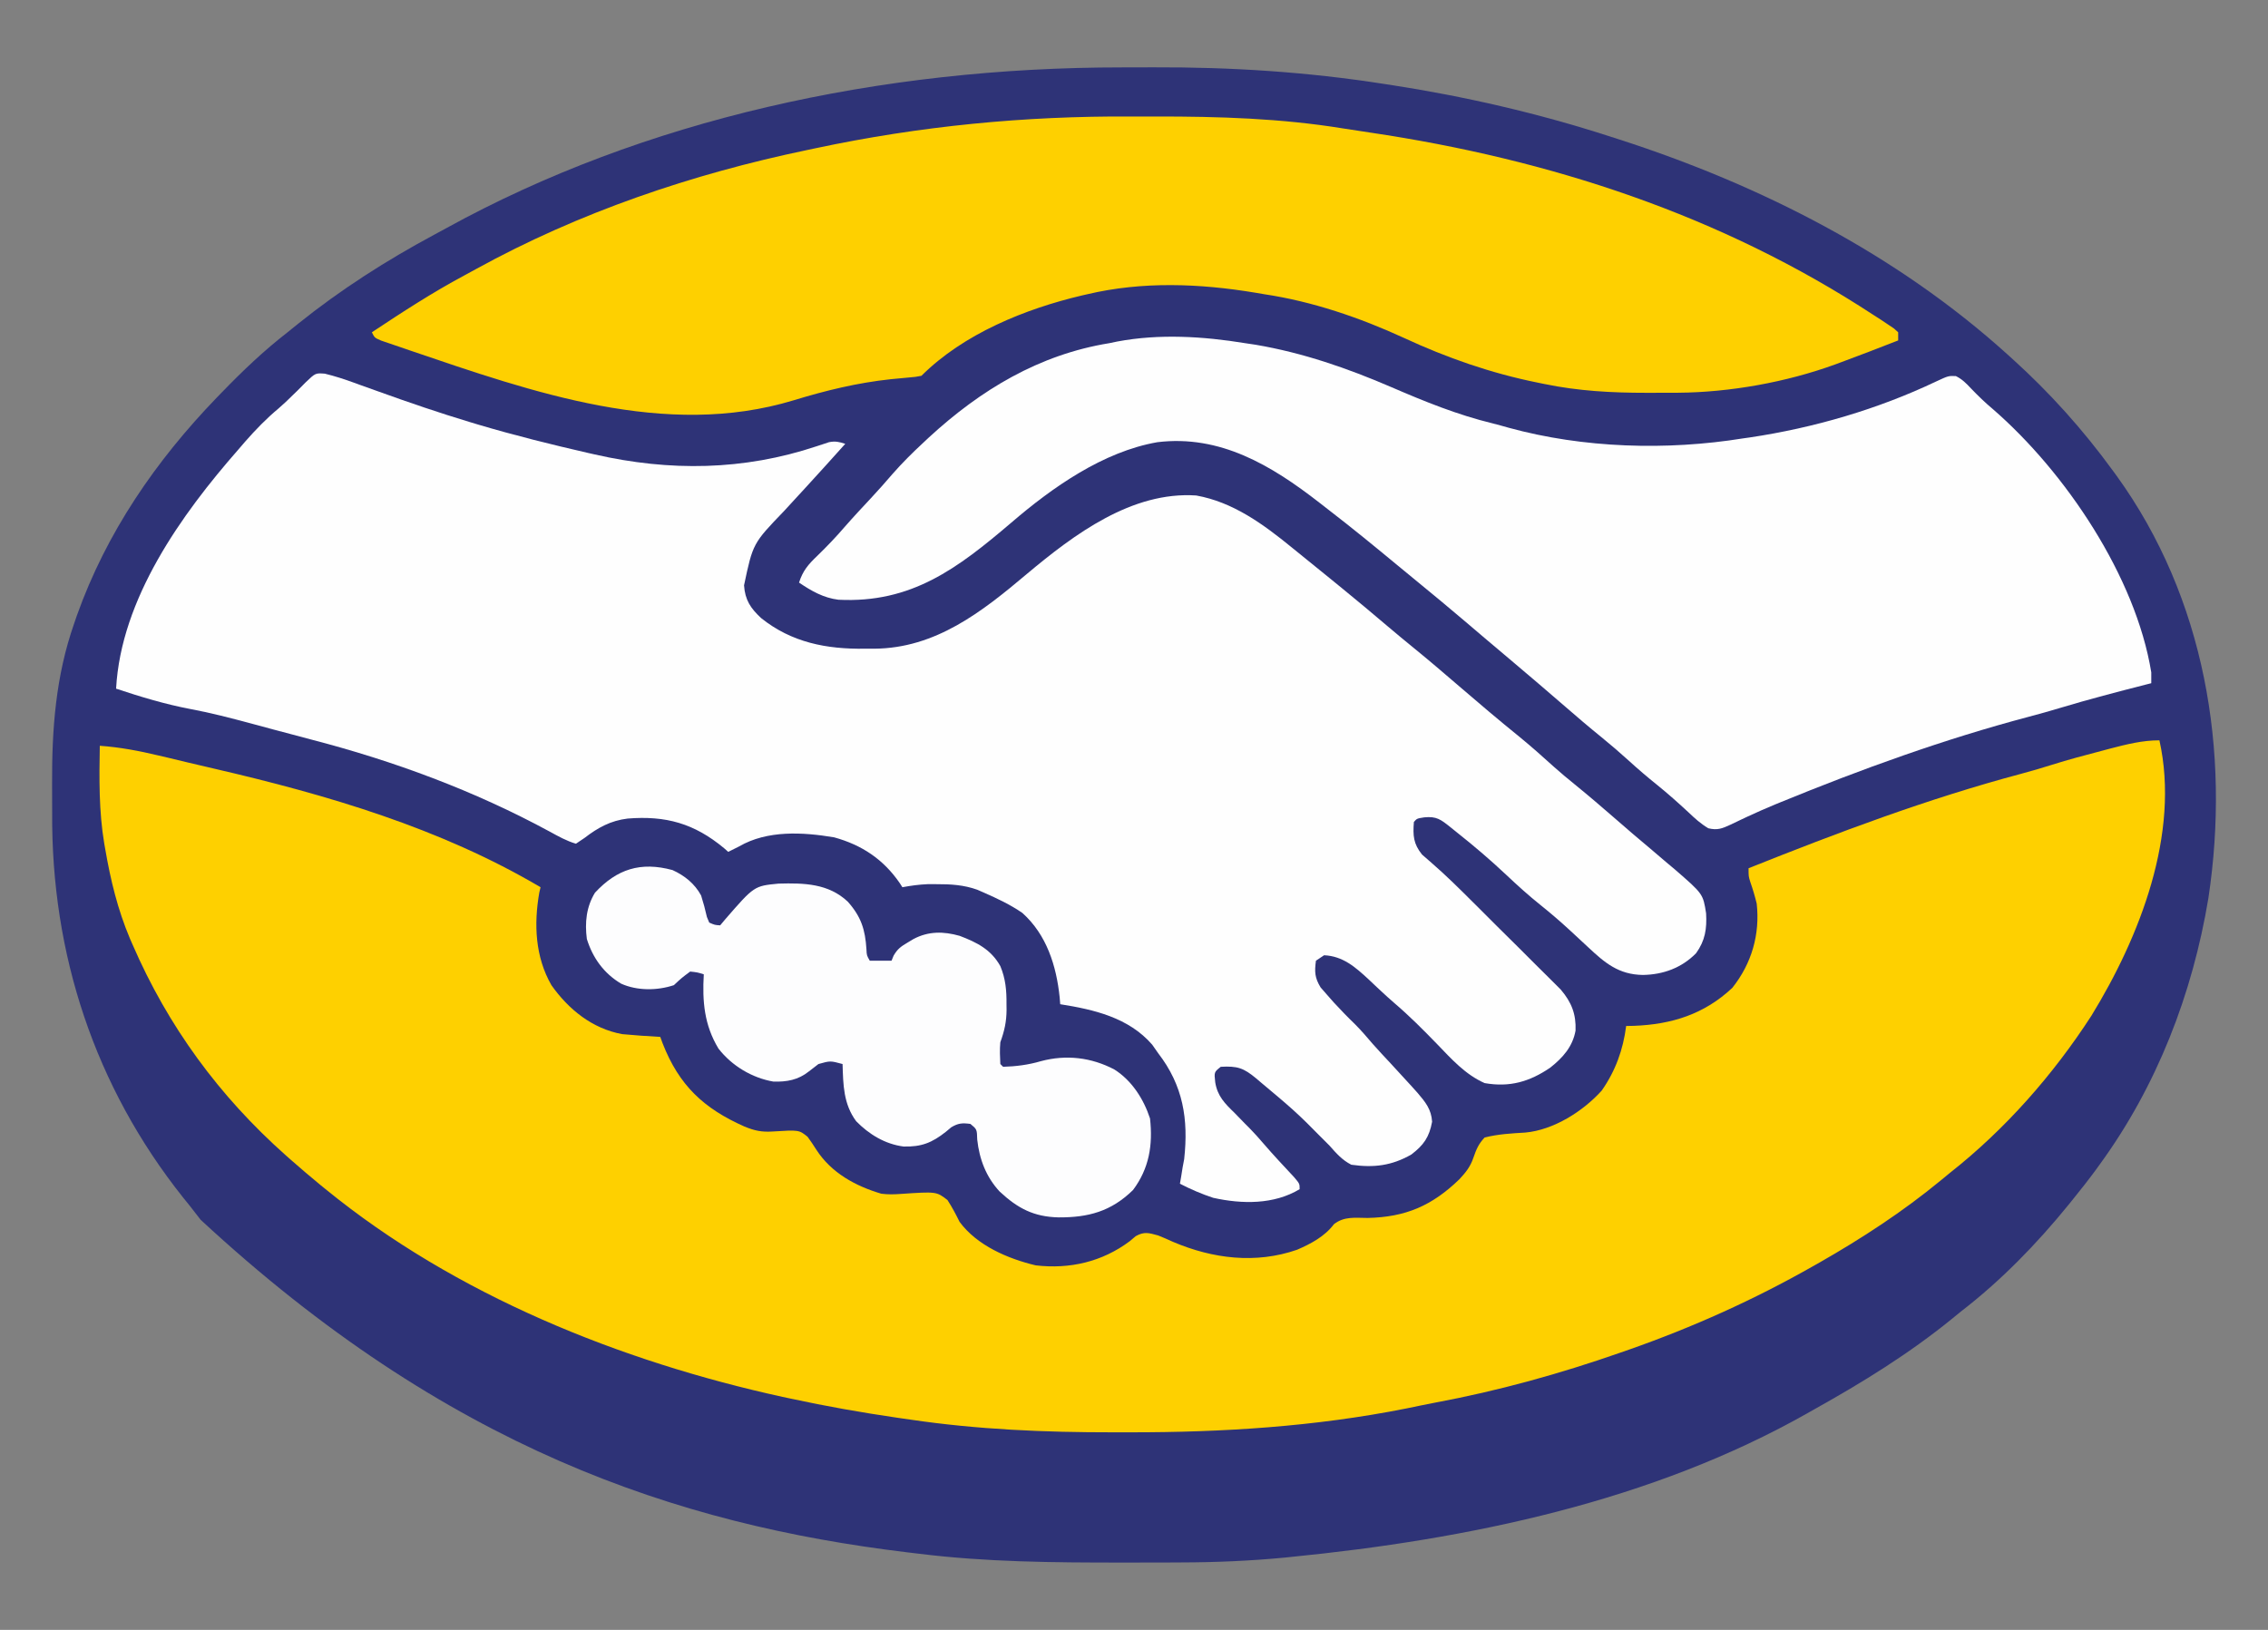
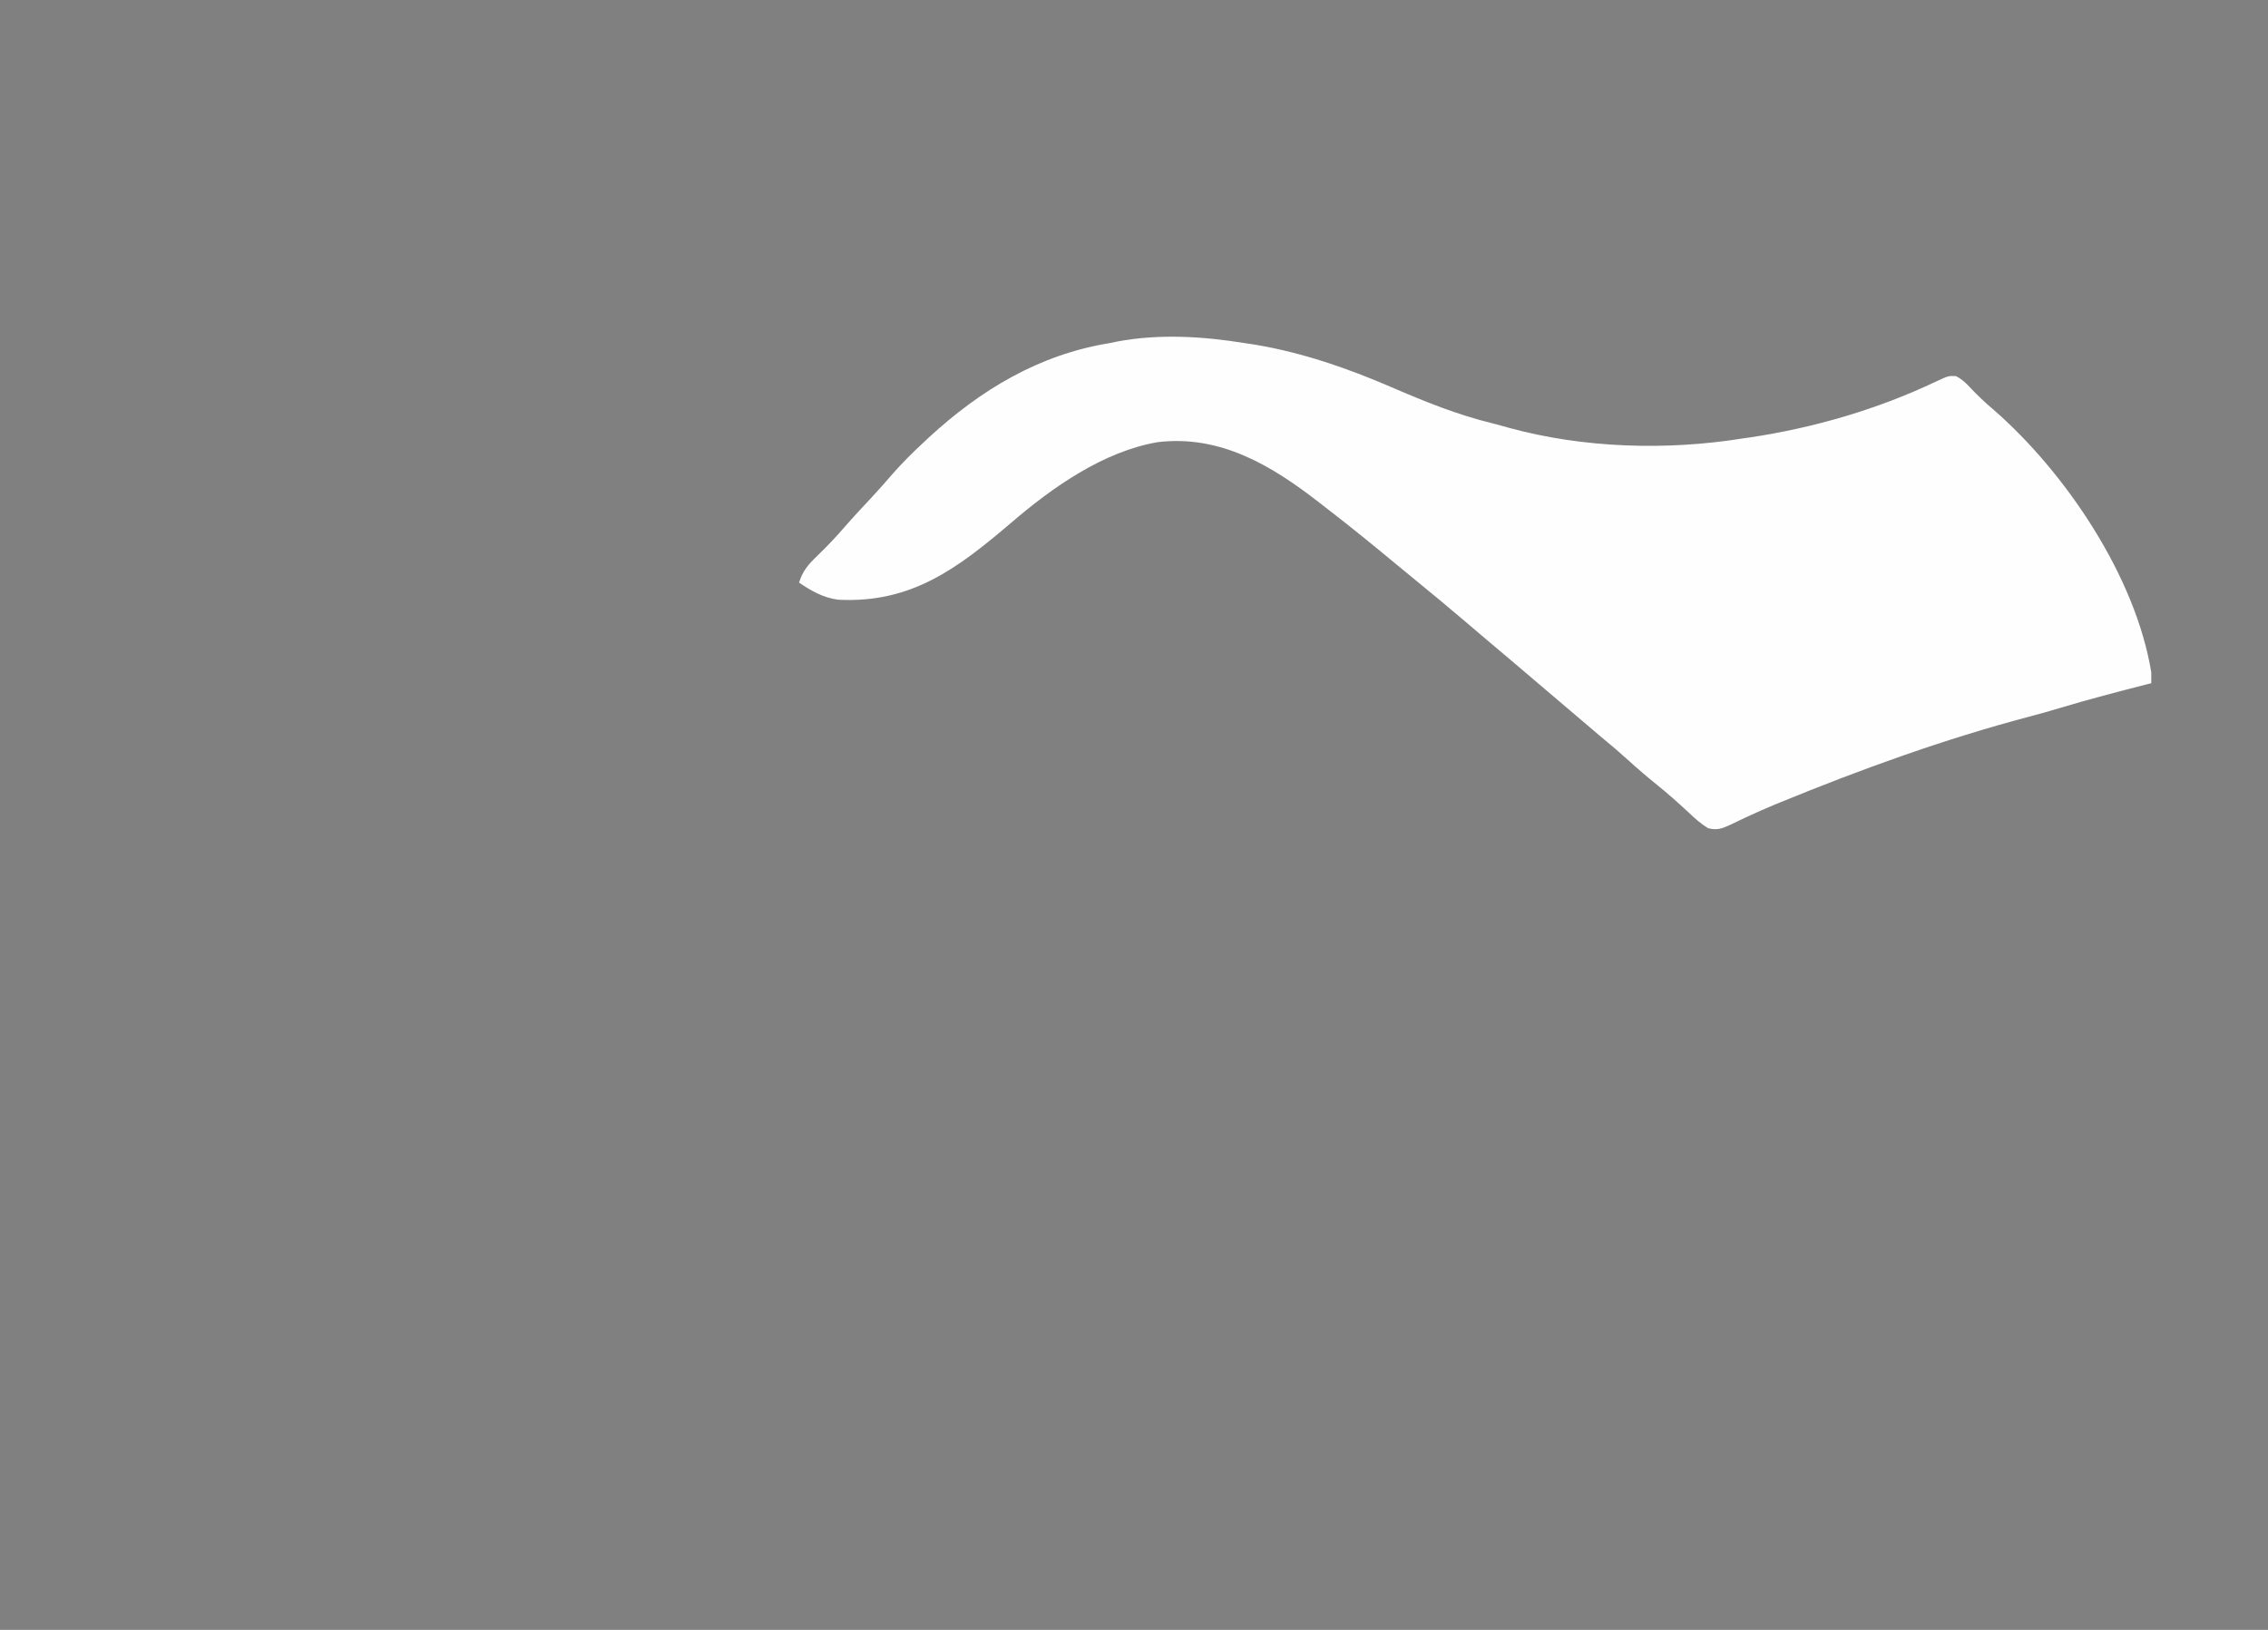
<svg xmlns="http://www.w3.org/2000/svg" width="32" height="23" viewBox="0 0 32 23" fill="none">
  <rect x="0" y="0" width="32" height="23" fill="#808080" stroke="none" />
-   <path d="M15.835 0.951C15.983 0.951 16.13 0.951 16.277 0.95C17.366 0.946 18.448 1.015 19.525 1.184L19.619 1.198C20.67 1.36 21.702 1.598 22.713 1.925L22.847 1.968C24.841 2.612 26.755 3.585 28.318 4.996L28.39 5.061C28.926 5.546 29.39 6.063 29.815 6.647L29.867 6.718C31.109 8.439 31.472 10.598 31.159 12.674C30.935 14.024 30.433 15.326 29.623 16.436L29.577 16.5C29.468 16.648 29.355 16.792 29.239 16.935L29.189 16.997C28.738 17.552 28.232 18.073 27.665 18.509L27.549 18.604C26.942 19.099 26.276 19.51 25.592 19.891L25.52 19.932C23.31 21.188 20.715 21.723 18.211 21.971L18.135 21.979C17.645 22.026 17.158 22.047 16.666 22.048L16.487 22.049C16.297 22.05 16.107 22.05 15.916 22.05L15.818 22.05C14.862 22.05 13.913 22.043 12.963 21.925L12.796 21.905C9.545 21.512 6.299 20.427 2.831 17.213C2.779 17.146 2.727 17.079 2.675 17.012L2.585 16.901C1.335 15.331 0.722 13.461 0.736 11.464C0.736 11.332 0.736 11.201 0.735 11.069C0.731 10.29 0.786 9.54 1.046 8.799L1.085 8.685C1.503 7.512 2.199 6.501 3.059 5.61L3.129 5.538C3.423 5.234 3.722 4.949 4.057 4.689C4.107 4.649 4.157 4.608 4.207 4.568C4.804 4.088 5.449 3.676 6.123 3.314C6.182 3.282 6.241 3.25 6.3 3.218C9.079 1.688 12.411 0.95 15.835 0.951H15.835Z" fill="#2E3377" />
-   <path d="M30.468 10.447C30.762 11.768 30.189 13.224 29.508 14.334C28.967 15.169 28.294 15.935 27.512 16.551C27.468 16.587 27.425 16.622 27.382 16.658C26.848 17.098 26.27 17.475 25.669 17.818L25.577 17.87C24.744 18.343 23.885 18.729 22.982 19.046L22.867 19.086C22.006 19.387 21.14 19.627 20.244 19.794C20.109 19.82 19.974 19.848 19.839 19.876C18.552 20.132 17.254 20.213 15.944 20.212C15.865 20.212 15.785 20.212 15.706 20.212C14.747 20.213 13.79 20.173 12.84 20.032L12.665 20.007C12.159 19.933 11.658 19.845 11.159 19.737L11.041 19.712C8.751 19.21 6.423 18.274 4.594 16.781L4.526 16.726C4.38 16.606 4.237 16.484 4.095 16.359L4.033 16.304C3.093 15.469 2.369 14.482 1.869 13.326L1.834 13.246C1.661 12.837 1.56 12.42 1.485 11.983L1.471 11.904C1.394 11.445 1.4 10.988 1.408 10.524C1.691 10.544 1.96 10.595 2.236 10.661L2.365 10.691C2.458 10.713 2.55 10.736 2.643 10.758C2.768 10.788 2.894 10.817 3.019 10.846C4.612 11.215 6.212 11.684 7.627 12.52L7.609 12.596C7.531 13.043 7.551 13.503 7.78 13.902C8.023 14.246 8.358 14.516 8.778 14.593C8.957 14.61 9.136 14.622 9.316 14.632L9.348 14.72C9.58 15.316 9.928 15.642 10.506 15.898C10.648 15.956 10.748 15.977 10.901 15.967C11.273 15.944 11.273 15.944 11.394 16.041C11.438 16.101 11.479 16.162 11.518 16.224C11.729 16.551 12.07 16.737 12.435 16.845C12.531 16.857 12.613 16.855 12.709 16.848C13.213 16.814 13.213 16.814 13.368 16.934C13.433 17.034 13.486 17.135 13.539 17.242C13.785 17.576 14.22 17.762 14.613 17.856C15.094 17.912 15.551 17.806 15.94 17.515L16.024 17.444C16.145 17.376 16.209 17.398 16.341 17.434C16.412 17.462 16.482 17.493 16.552 17.525C17.112 17.763 17.718 17.838 18.3 17.636C18.497 17.551 18.691 17.448 18.822 17.274C18.967 17.162 19.118 17.186 19.297 17.187C19.833 17.175 20.204 17.015 20.591 16.641C20.682 16.543 20.746 16.464 20.789 16.336C20.83 16.218 20.861 16.143 20.947 16.052C21.138 16.003 21.326 15.994 21.521 15.982C21.919 15.946 22.334 15.684 22.599 15.39C22.793 15.113 22.902 14.812 22.944 14.478L23.052 14.476C23.584 14.456 24.043 14.314 24.441 13.941C24.715 13.598 24.834 13.185 24.786 12.751C24.761 12.648 24.731 12.547 24.696 12.447C24.671 12.367 24.671 12.367 24.671 12.252C25.935 11.747 27.201 11.27 28.518 10.919C28.662 10.881 28.806 10.838 28.949 10.793C29.184 10.719 29.421 10.656 29.659 10.594L29.775 10.563C30.007 10.503 30.226 10.447 30.468 10.447Z" fill="#FED000" />
-   <path d="M4.583 5.273C4.724 5.307 4.859 5.351 4.996 5.401L5.078 5.431C5.165 5.461 5.251 5.493 5.338 5.524C5.765 5.678 6.194 5.825 6.629 5.956L6.745 5.991C7.26 6.144 7.78 6.273 8.303 6.393L8.392 6.413C9.45 6.654 10.491 6.641 11.523 6.297L11.615 6.267L11.696 6.24C11.785 6.222 11.841 6.235 11.926 6.263C11.742 6.469 11.556 6.674 11.37 6.877L11.209 7.052C11.161 7.105 11.113 7.157 11.064 7.21C10.623 7.668 10.623 7.668 10.498 8.26C10.512 8.468 10.591 8.584 10.739 8.722C11.169 9.067 11.663 9.162 12.202 9.154L12.333 9.154C13.2 9.149 13.855 8.634 14.491 8.097C15.157 7.539 15.971 6.931 16.878 6.992C17.398 7.085 17.822 7.396 18.222 7.722C18.404 7.868 18.585 8.015 18.766 8.163C18.828 8.214 18.889 8.264 18.951 8.314C19.16 8.485 19.367 8.657 19.572 8.832C19.702 8.942 19.833 9.051 19.966 9.159C20.174 9.328 20.377 9.503 20.581 9.678C20.862 9.92 21.145 10.16 21.434 10.394C21.603 10.532 21.765 10.676 21.926 10.822C22.022 10.908 22.121 10.99 22.221 11.071C22.418 11.231 22.61 11.396 22.801 11.562C22.96 11.701 23.12 11.838 23.282 11.973C23.361 12.04 23.44 12.107 23.519 12.175L23.63 12.268C24.029 12.614 24.029 12.614 24.072 12.889C24.084 13.107 24.059 13.273 23.93 13.452C23.726 13.659 23.466 13.753 23.181 13.758C22.838 13.753 22.645 13.589 22.406 13.365C22.332 13.296 22.257 13.227 22.183 13.158L22.123 13.103C21.999 12.989 21.871 12.88 21.739 12.774C21.57 12.639 21.412 12.496 21.254 12.347C21.032 12.138 20.803 11.942 20.563 11.752L20.46 11.669C20.328 11.564 20.268 11.517 20.096 11.534C19.992 11.55 19.992 11.55 19.949 11.599C19.934 11.793 19.942 11.907 20.064 12.059C20.108 12.099 20.152 12.137 20.197 12.175C20.399 12.35 20.587 12.536 20.775 12.724L20.832 12.78C20.93 12.878 21.028 12.976 21.126 13.074C21.227 13.175 21.328 13.275 21.43 13.375C21.508 13.453 21.586 13.531 21.664 13.609C21.701 13.646 21.739 13.683 21.776 13.72C21.828 13.771 21.88 13.823 21.932 13.875L22.021 13.964C22.174 14.144 22.239 14.311 22.23 14.543C22.189 14.771 22.05 14.926 21.873 15.066C21.581 15.265 21.301 15.346 20.947 15.284C20.675 15.164 20.478 14.943 20.275 14.732C20.081 14.532 19.886 14.336 19.674 14.155C19.608 14.098 19.544 14.04 19.481 13.981L19.424 13.928C19.387 13.893 19.349 13.858 19.312 13.822C19.123 13.647 18.948 13.492 18.682 13.48L18.567 13.557C18.546 13.714 18.55 13.798 18.633 13.934L18.723 14.037L18.819 14.146C18.916 14.251 19.015 14.354 19.118 14.453C19.207 14.542 19.288 14.637 19.37 14.733C19.452 14.825 19.535 14.915 19.62 15.005C19.717 15.11 19.814 15.216 19.911 15.322L20 15.421C20.111 15.551 20.195 15.653 20.206 15.829C20.166 16.047 20.088 16.158 19.913 16.292C19.636 16.45 19.384 16.481 19.066 16.436C18.936 16.369 18.855 16.276 18.759 16.167C18.707 16.115 18.655 16.063 18.603 16.011C18.548 15.956 18.493 15.901 18.439 15.846C18.308 15.716 18.171 15.595 18.03 15.476L17.973 15.428C17.91 15.375 17.848 15.322 17.785 15.27L17.724 15.218C17.546 15.07 17.459 15.041 17.224 15.054C17.13 15.129 17.13 15.129 17.146 15.272C17.177 15.468 17.282 15.572 17.42 15.706L17.558 15.848L17.625 15.915C17.695 15.986 17.761 16.06 17.826 16.136C17.967 16.3 18.115 16.457 18.262 16.615C18.337 16.704 18.337 16.704 18.337 16.781C17.974 17 17.524 16.993 17.118 16.903C16.954 16.849 16.801 16.783 16.648 16.704L16.665 16.606L16.686 16.474L16.708 16.357C16.77 15.792 16.693 15.318 16.341 14.862L16.257 14.742C15.925 14.359 15.434 14.246 14.959 14.171L14.951 14.072C14.905 13.63 14.768 13.19 14.425 12.883C14.256 12.766 14.072 12.68 13.884 12.597L13.788 12.555C13.598 12.487 13.413 12.476 13.212 12.477L13.086 12.477C12.965 12.482 12.851 12.498 12.732 12.52L12.695 12.462C12.465 12.127 12.161 11.924 11.769 11.816C11.328 11.742 10.826 11.713 10.429 11.944C10.378 11.97 10.327 11.996 10.275 12.021C10.256 12.004 10.236 11.987 10.216 11.969C9.795 11.619 9.394 11.508 8.856 11.551C8.616 11.58 8.436 11.679 8.248 11.824L8.126 11.906C7.994 11.867 7.878 11.802 7.758 11.736C6.691 11.157 5.554 10.737 4.38 10.433C4.297 10.411 4.214 10.389 4.132 10.367C4.04 10.343 3.948 10.318 3.856 10.294C3.748 10.265 3.641 10.236 3.534 10.207C3.253 10.132 2.975 10.059 2.689 10.006C2.331 9.938 1.983 9.833 1.638 9.718C1.707 8.45 2.557 7.262 3.366 6.34L3.458 6.233C3.607 6.063 3.759 5.906 3.932 5.762C4.002 5.701 4.067 5.64 4.132 5.575L4.193 5.516C4.232 5.477 4.272 5.438 4.31 5.398C4.451 5.263 4.451 5.263 4.583 5.273Z" fill="#FEFEFE" />
-   <path d="M17.57 4.843L17.717 4.865C18.383 4.978 19.012 5.196 19.631 5.463C20.101 5.666 20.563 5.854 21.062 5.975C21.137 5.994 21.212 6.015 21.286 6.036C22.339 6.325 23.517 6.36 24.595 6.186L24.688 6.173C25.591 6.038 26.492 5.776 27.318 5.383C27.49 5.303 27.49 5.303 27.596 5.307C27.686 5.352 27.741 5.408 27.809 5.481C27.909 5.585 28.009 5.682 28.119 5.774C29.142 6.662 30.133 8.136 30.353 9.488V9.641L30.282 9.659C29.876 9.763 29.471 9.868 29.07 9.989C28.922 10.034 28.773 10.075 28.623 10.115C27.429 10.431 26.261 10.854 25.119 11.322L25.046 11.352C24.915 11.406 24.786 11.463 24.657 11.523L24.574 11.562C24.52 11.587 24.468 11.612 24.415 11.638C24.298 11.692 24.231 11.719 24.103 11.688C23.996 11.624 23.912 11.548 23.822 11.462C23.679 11.329 23.535 11.201 23.383 11.078C23.246 10.968 23.112 10.854 22.982 10.735C22.855 10.62 22.725 10.508 22.591 10.399C22.419 10.26 22.252 10.117 22.085 9.972C21.843 9.762 21.599 9.554 21.354 9.347C21.251 9.26 21.147 9.172 21.044 9.085L20.981 9.032C20.876 8.943 20.771 8.854 20.667 8.765C20.443 8.575 20.218 8.387 19.991 8.202C19.9 8.128 19.81 8.054 19.72 7.979C19.4 7.714 19.079 7.451 18.749 7.197C18.704 7.162 18.659 7.128 18.614 7.092C17.939 6.567 17.215 6.132 16.33 6.24C15.564 6.373 14.846 6.879 14.268 7.376C13.512 8.02 12.862 8.515 11.829 8.463C11.619 8.437 11.447 8.339 11.274 8.221C11.327 8.054 11.405 7.964 11.531 7.844C11.67 7.709 11.801 7.572 11.927 7.425C12.045 7.29 12.168 7.159 12.29 7.028C12.394 6.916 12.495 6.803 12.594 6.687C12.73 6.532 12.874 6.389 13.025 6.249L13.106 6.173C13.836 5.501 14.66 5.004 15.65 4.843L15.766 4.819C16.358 4.708 16.977 4.746 17.57 4.843Z" fill="#FEFEFE" />
-   <path d="M15.967 1.644C16.082 1.645 16.197 1.645 16.312 1.644C17.194 1.643 18.075 1.67 18.948 1.812C19.076 1.832 19.205 1.852 19.334 1.871C21.864 2.247 24.28 3.033 26.434 4.445L26.54 4.513L26.637 4.578L26.722 4.635L26.782 4.689V4.804C26.514 4.909 26.246 5.012 25.976 5.112C25.949 5.121 25.922 5.131 25.895 5.142C25.207 5.393 24.408 5.537 23.676 5.542L23.591 5.542C23.5 5.543 23.41 5.543 23.32 5.543L23.226 5.543C22.739 5.543 22.27 5.518 21.792 5.419L21.694 5.399C21.038 5.267 20.414 5.049 19.808 4.768C19.186 4.482 18.515 4.253 17.838 4.152L17.709 4.13C16.926 4 16.119 3.968 15.342 4.152L15.267 4.169C14.465 4.358 13.595 4.71 13.001 5.303C12.918 5.319 12.918 5.319 12.813 5.328L12.696 5.339L12.569 5.351C12.094 5.402 11.652 5.51 11.197 5.649C9.389 6.197 7.514 5.534 5.786 4.946L5.711 4.92C5.64 4.897 5.57 4.872 5.5 4.848L5.377 4.806C5.285 4.766 5.285 4.766 5.247 4.689C5.672 4.407 6.097 4.13 6.547 3.889C6.604 3.858 6.66 3.827 6.716 3.797C8.17 2.996 9.766 2.455 11.389 2.117L11.502 2.093C12.981 1.778 14.457 1.635 15.967 1.644Z" fill="#FED000" />
-   <path d="M9.489 12.278C9.66 12.356 9.801 12.469 9.892 12.636C9.924 12.736 9.951 12.837 9.974 12.94L10.007 13.019C10.085 13.053 10.085 13.053 10.161 13.058L10.234 12.971C10.641 12.502 10.641 12.502 10.985 12.469C11.346 12.459 11.689 12.467 11.962 12.724C12.15 12.936 12.208 13.118 12.225 13.397C12.229 13.482 12.229 13.482 12.272 13.557H12.579L12.608 13.486C12.663 13.39 12.712 13.356 12.807 13.3L12.887 13.252C13.1 13.138 13.314 13.142 13.54 13.206C13.785 13.299 13.983 13.399 14.114 13.633C14.189 13.813 14.203 13.979 14.201 14.171L14.202 14.251C14.201 14.419 14.171 14.551 14.114 14.708C14.104 14.814 14.109 14.909 14.114 15.015L14.153 15.054C14.334 15.049 14.512 15.026 14.685 14.975C15.043 14.879 15.398 14.921 15.723 15.092C15.97 15.248 16.136 15.509 16.226 15.783C16.268 16.157 16.214 16.489 15.986 16.793C15.677 17.095 15.357 17.181 14.936 17.179C14.586 17.171 14.359 17.052 14.104 16.814C13.913 16.608 13.818 16.358 13.788 16.081C13.784 15.936 13.784 15.936 13.692 15.86C13.579 15.845 13.52 15.848 13.421 15.908L13.347 15.97C13.15 16.126 13 16.186 12.748 16.179C12.487 16.145 12.261 16.007 12.08 15.822C11.9 15.579 11.897 15.309 11.888 15.015C11.715 14.968 11.715 14.968 11.548 15.015C11.502 15.049 11.457 15.084 11.412 15.12C11.261 15.24 11.102 15.268 10.913 15.263C10.61 15.211 10.326 15.04 10.137 14.797C9.936 14.464 9.908 14.131 9.93 13.749C9.84 13.721 9.84 13.721 9.738 13.71C9.617 13.8 9.617 13.8 9.508 13.902C9.274 13.98 8.991 13.983 8.764 13.881C8.521 13.737 8.363 13.518 8.28 13.25C8.25 13.02 8.272 12.797 8.395 12.597C8.703 12.265 9.038 12.155 9.489 12.278Z" fill="#FDFDFE" />
+   <path d="M17.57 4.843L17.717 4.865C18.383 4.978 19.012 5.196 19.631 5.463C20.101 5.666 20.563 5.854 21.062 5.975C21.137 5.994 21.212 6.015 21.286 6.036C22.339 6.325 23.517 6.36 24.595 6.186L24.688 6.173C25.591 6.038 26.492 5.776 27.318 5.383C27.49 5.303 27.49 5.303 27.596 5.307C27.686 5.352 27.741 5.408 27.809 5.481C27.909 5.585 28.009 5.682 28.119 5.774C29.142 6.662 30.133 8.136 30.353 9.488V9.641L30.282 9.659C29.876 9.763 29.471 9.868 29.07 9.989C28.922 10.034 28.773 10.075 28.623 10.115C27.429 10.431 26.261 10.854 25.119 11.322L25.046 11.352C24.915 11.406 24.786 11.463 24.657 11.523L24.574 11.562C24.52 11.587 24.468 11.612 24.415 11.638C24.298 11.692 24.231 11.719 24.103 11.688C23.996 11.624 23.912 11.548 23.822 11.462C23.679 11.329 23.535 11.201 23.383 11.078C23.246 10.968 23.112 10.854 22.982 10.735C22.855 10.62 22.725 10.508 22.591 10.399C21.843 9.762 21.599 9.554 21.354 9.347C21.251 9.26 21.147 9.172 21.044 9.085L20.981 9.032C20.876 8.943 20.771 8.854 20.667 8.765C20.443 8.575 20.218 8.387 19.991 8.202C19.9 8.128 19.81 8.054 19.72 7.979C19.4 7.714 19.079 7.451 18.749 7.197C18.704 7.162 18.659 7.128 18.614 7.092C17.939 6.567 17.215 6.132 16.33 6.24C15.564 6.373 14.846 6.879 14.268 7.376C13.512 8.02 12.862 8.515 11.829 8.463C11.619 8.437 11.447 8.339 11.274 8.221C11.327 8.054 11.405 7.964 11.531 7.844C11.67 7.709 11.801 7.572 11.927 7.425C12.045 7.29 12.168 7.159 12.29 7.028C12.394 6.916 12.495 6.803 12.594 6.687C12.73 6.532 12.874 6.389 13.025 6.249L13.106 6.173C13.836 5.501 14.66 5.004 15.65 4.843L15.766 4.819C16.358 4.708 16.977 4.746 17.57 4.843Z" fill="#FEFEFE" />
</svg>